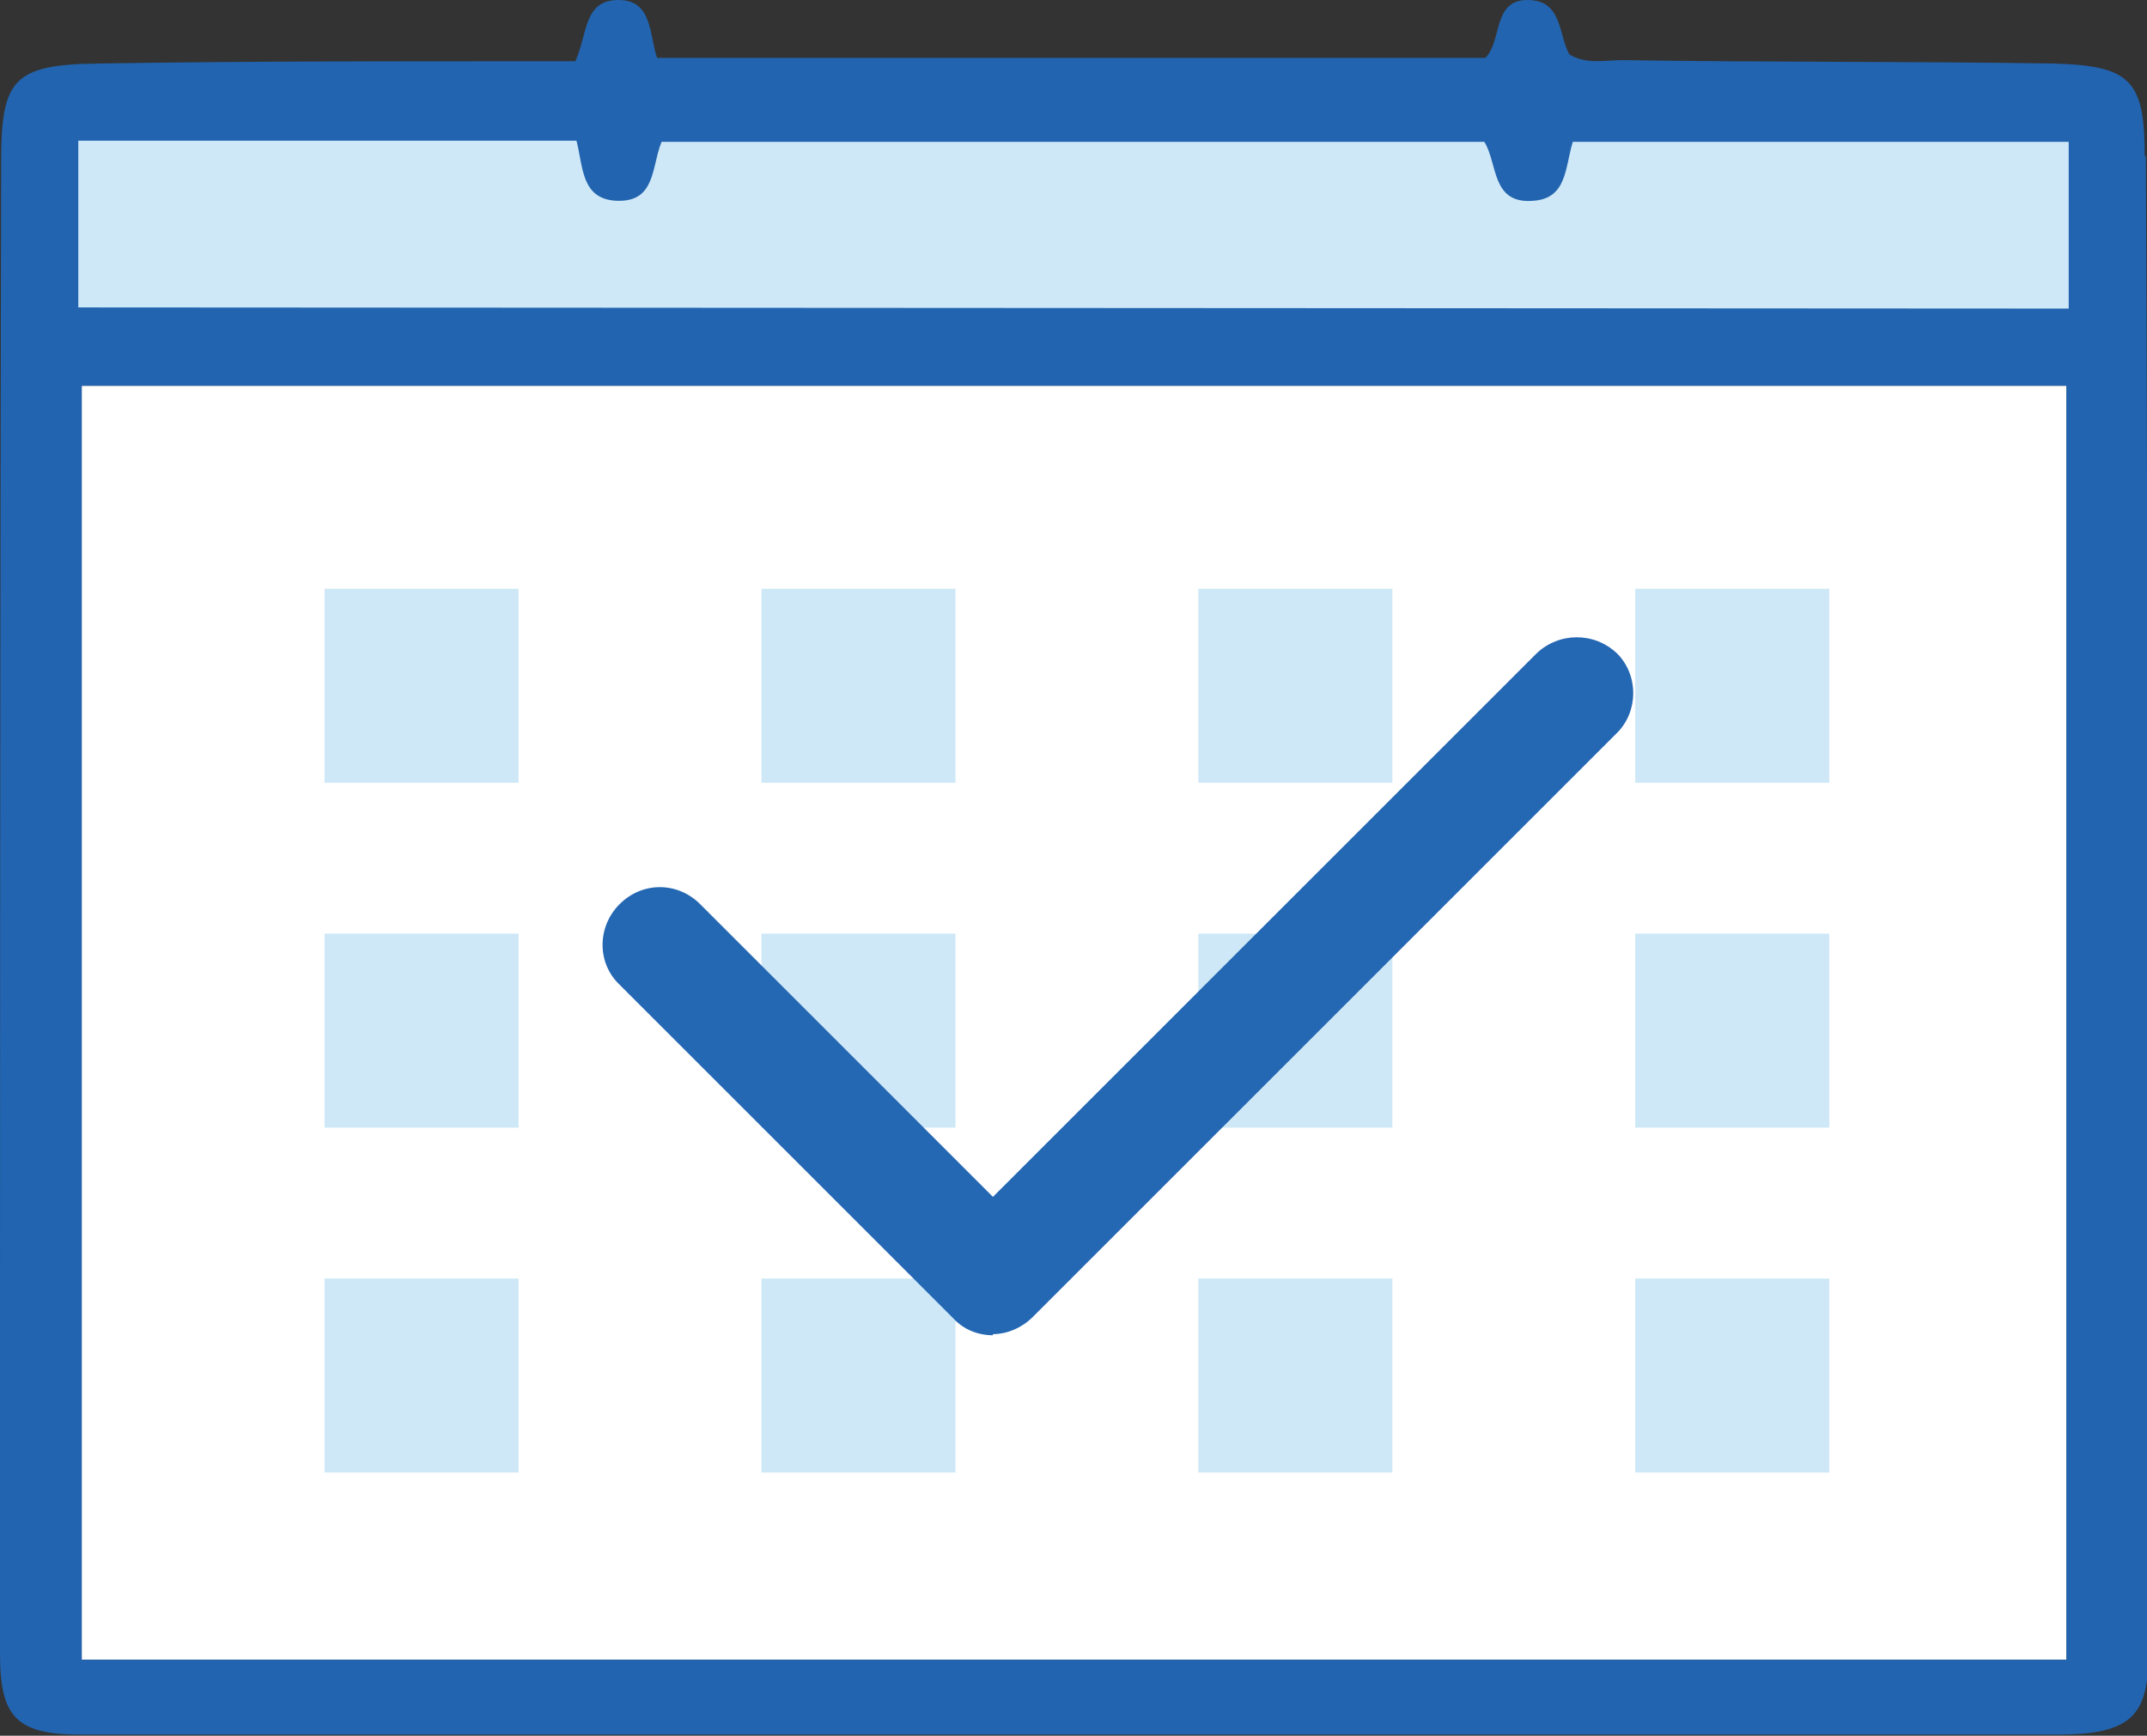
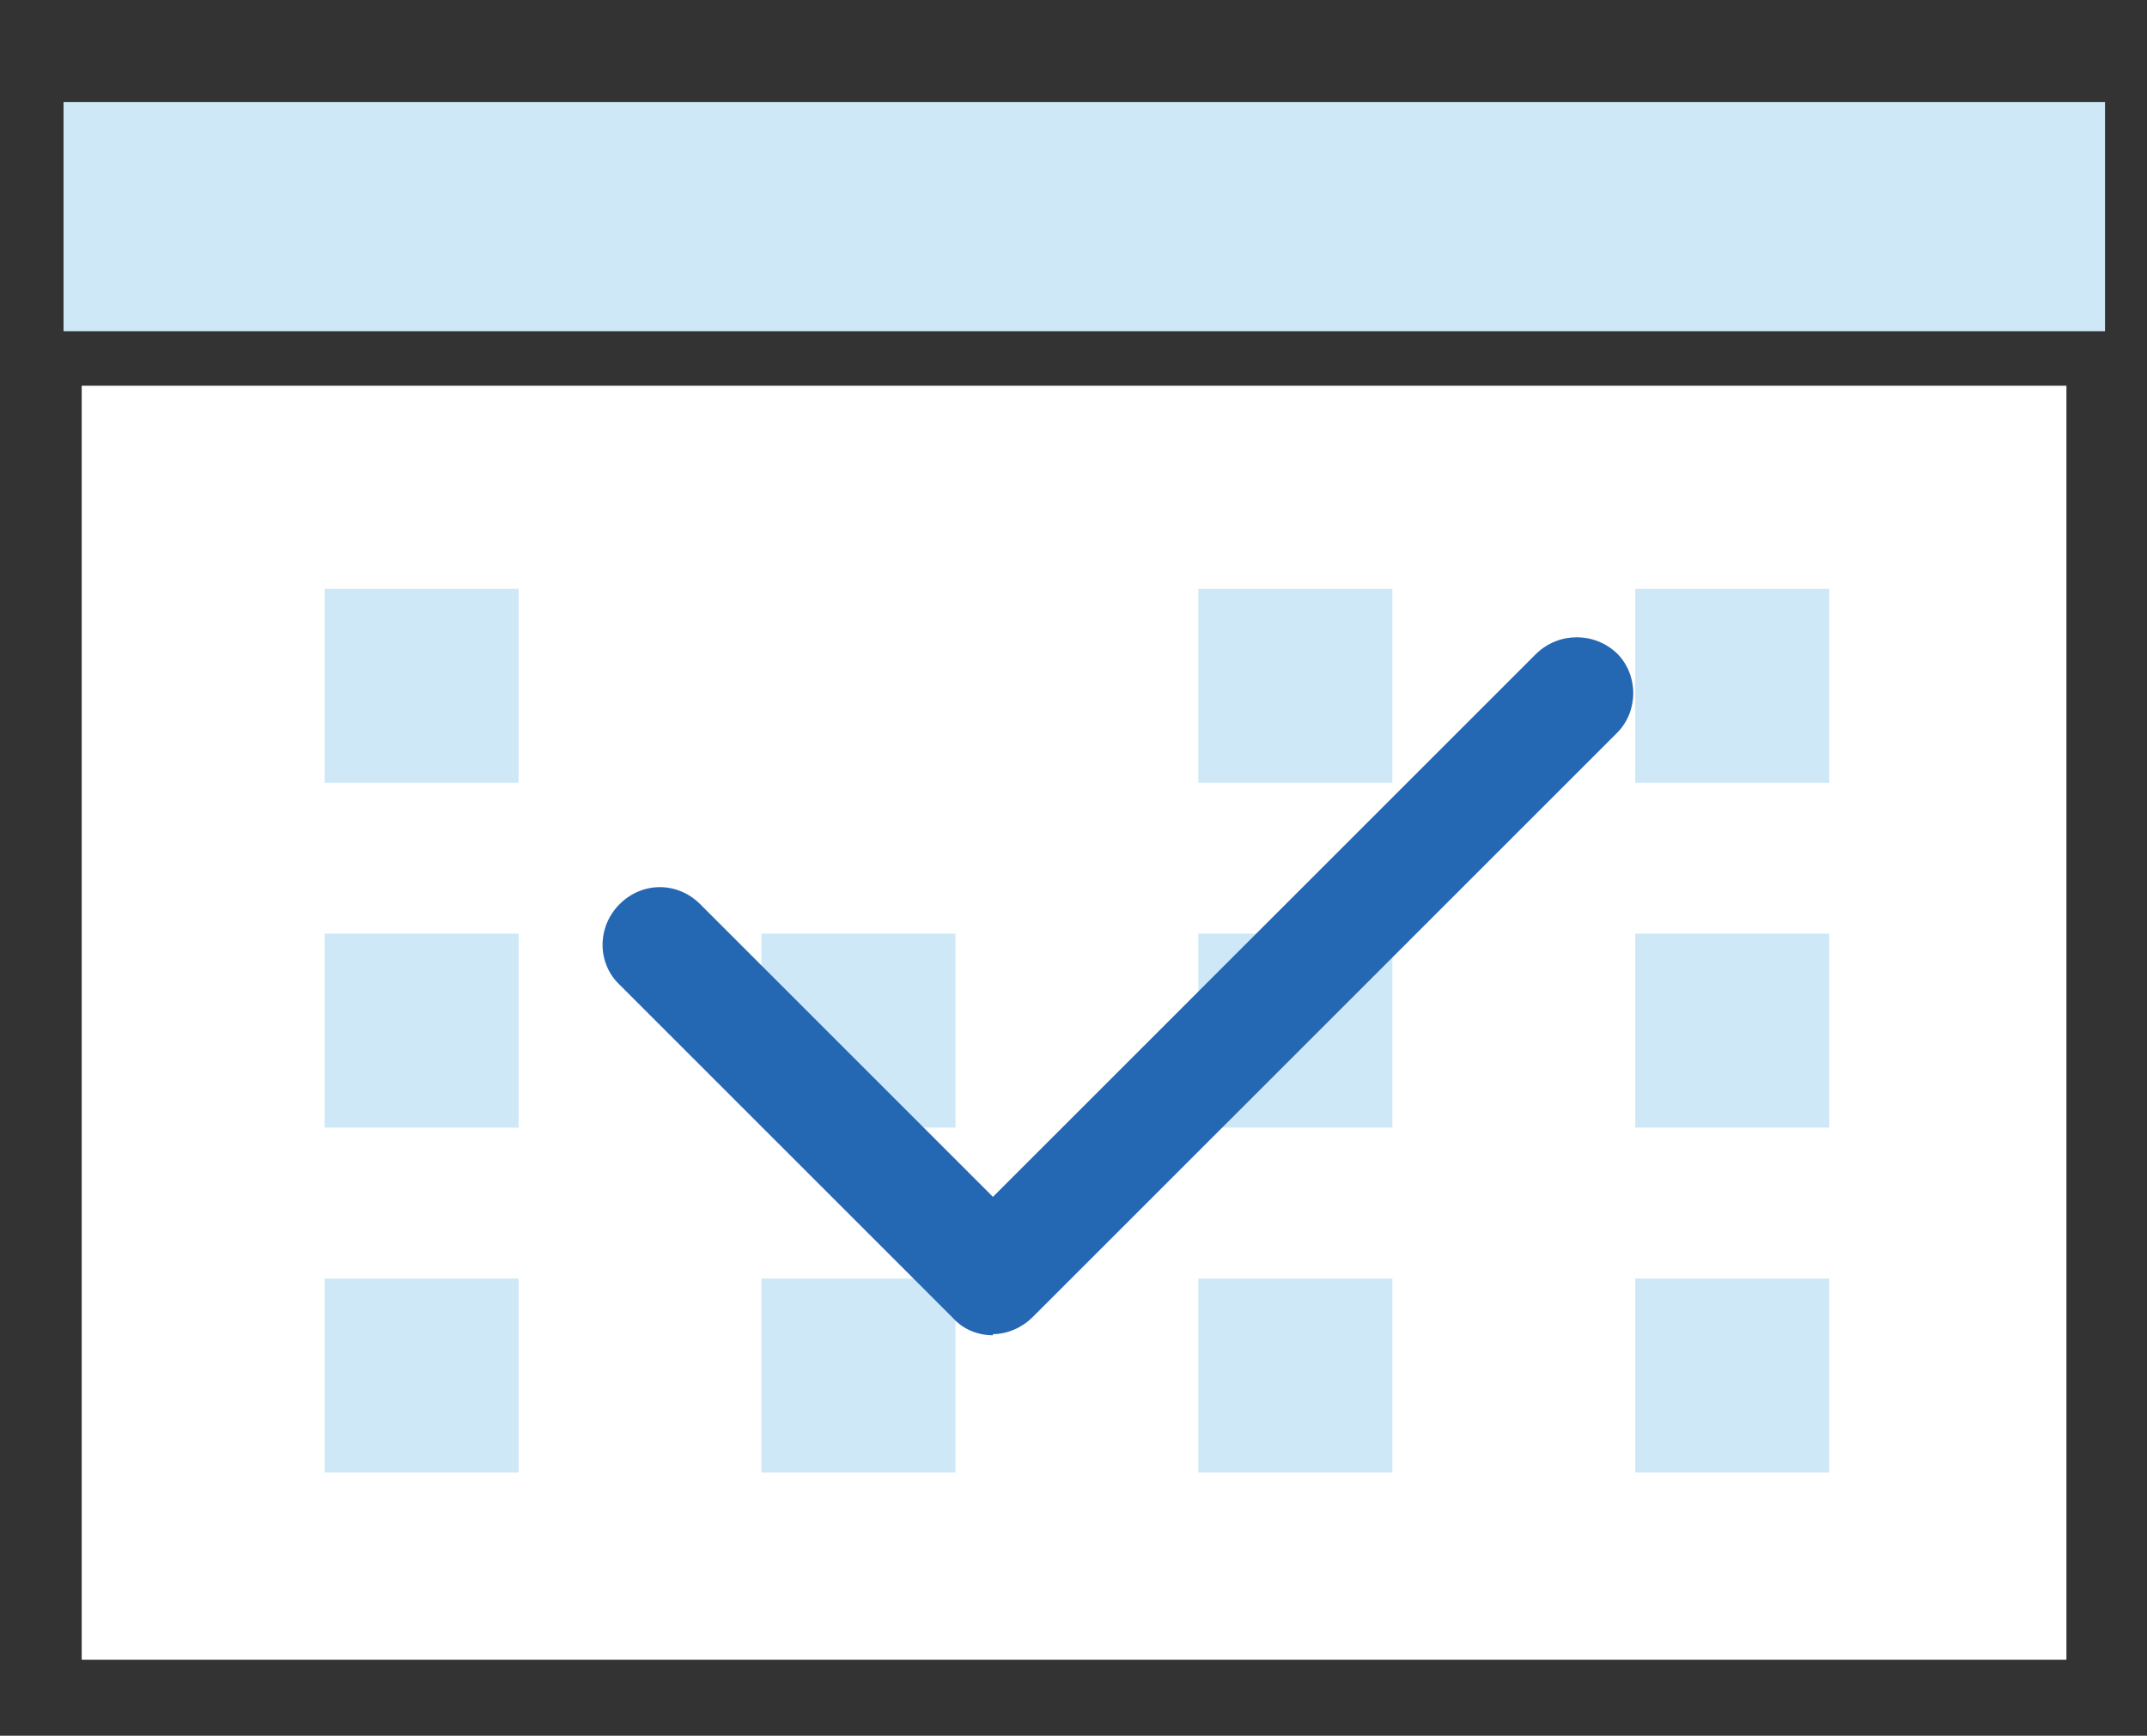
<svg xmlns="http://www.w3.org/2000/svg" id="_レイヤー_1" data-name="レイヤー_1" version="1.1" viewBox="0 0 189.2 153">
  <rect x="0" y="0" width="189.2" height="153" fill="#333333" stroke="none" />
  <defs>
    <style>
      .st0 {
        fill: #fff;
      }

      .st1 {
        fill: #cee8f7;
      }

      .st2 {
        fill: #2467b3;
      }

      .st3 {
        fill: #2264af;
      }
    </style>
  </defs>
  <rect class="st1" x="5.6" y="9" width="179.9" height="20.2" />
  <rect class="st0" x="7.2" y="34" width="174.9" height="112.3" />
  <rect class="st1" x="28.6" y="51.9" width="17.1" height="17.1" />
-   <rect class="st1" x="67.1" y="51.9" width="17.1" height="17.1" />
  <rect class="st1" x="105.6" y="51.9" width="17.1" height="17.1" />
  <rect class="st1" x="144.1" y="51.9" width="17.1" height="17.1" />
  <rect class="st1" x="28.6" y="82.3" width="17.1" height="17.1" />
  <rect class="st1" x="67.1" y="82.3" width="17.1" height="17.1" />
  <rect class="st1" x="105.6" y="82.3" width="17.1" height="17.1" />
  <rect class="st1" x="144.1" y="82.3" width="17.1" height="17.1" />
  <rect class="st1" x="28.6" y="112.7" width="17.1" height="17.1" />
  <rect class="st1" x="67.1" y="112.7" width="17.1" height="17.1" />
  <rect class="st1" x="105.6" y="112.7" width="17.1" height="17.1" />
  <rect class="st1" x="144.1" y="112.7" width="17.1" height="17.1" />
-   <path class="st3" d="M189,13.8c0-6.7-1.2-8-8-8.2-12.7-.2-25.3-.1-38-.3-1.6,0-3.2.4-4.7-.5C137.3,3,137.7,0,134.6,0s-2.2,3.6-3.7,5.1H57.9C57.2,3,57.5,0,54.5,0c-3.1,0-2.7,3-3.8,5.4-1.7,0-3.4,0-5,0-12.4,0-24.7,0-37.1.2C1.2,5.7.1,7,.1,14.2,0,58.1,0,101.9,0,145.8c0,5.6,1.5,7.1,7.1,7.1,10.2,0,20.3,0,30.5,0,47.9,0,95.8,0,143.7,0,6.2,0,8-1.5,8-6.7,0-44.2,0-88.3-.2-132.5M182.1,146.3H7.2V34h174.9v112.3ZM6.9,27.1v-14.7h43.9c.6,2.3.4,5.2,3.6,5.3,3.4.1,3-3,3.9-5.2h72.5c1.2,1.9.6,5.5,4.3,5.2,3-.2,2.8-2.9,3.5-5.2h43.7c0,4.7,0,9.4,0,14.7" />
  <line class="st3" x1="182.1" y1="27.1" x2="6.9" y2="27.1" />
  <path class="st2" d="M87.5,117.7c-1.3,0-2.6-.5-3.5-1.5l-29.4-29.4c-2-1.9-2-5.1,0-7.1s5.1-2,7.1,0c0,0,0,0,0,0l25.8,25.8,47.9-47.9c2-1.9,5.1-1.9,7.1,0,1.9,1.9,1.9,5.1,0,7l-51.5,51.5c-.9.9-2.2,1.5-3.5,1.5Z" />
</svg>